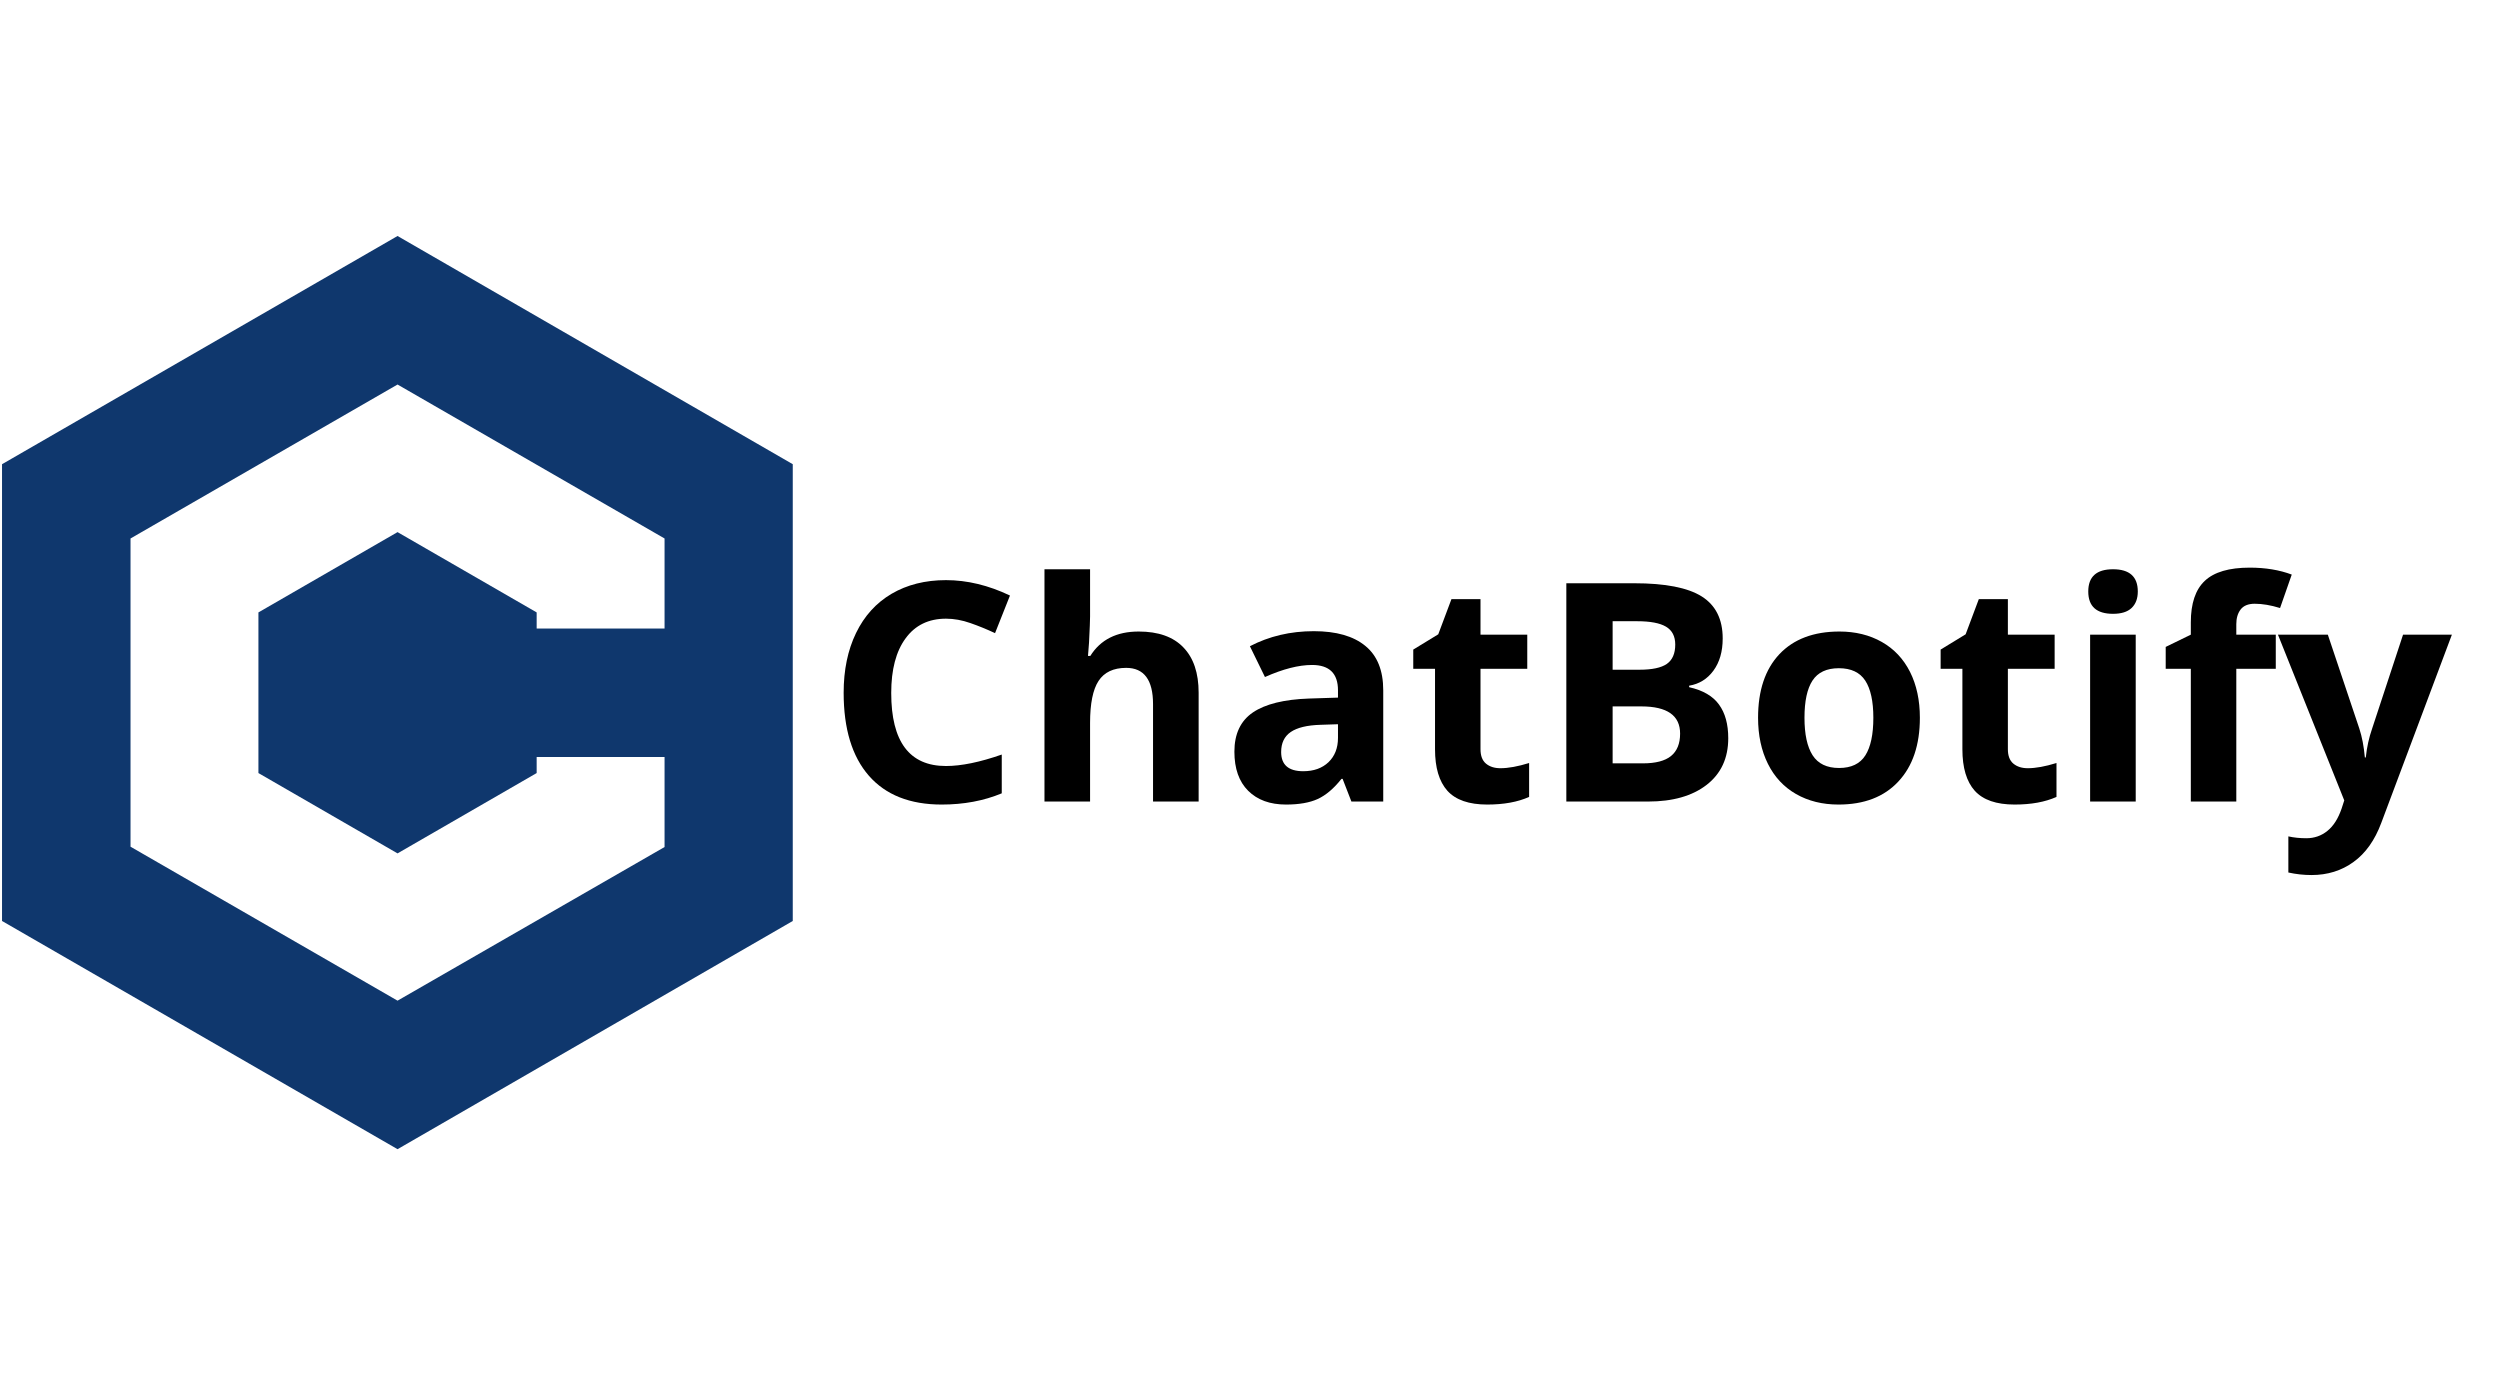
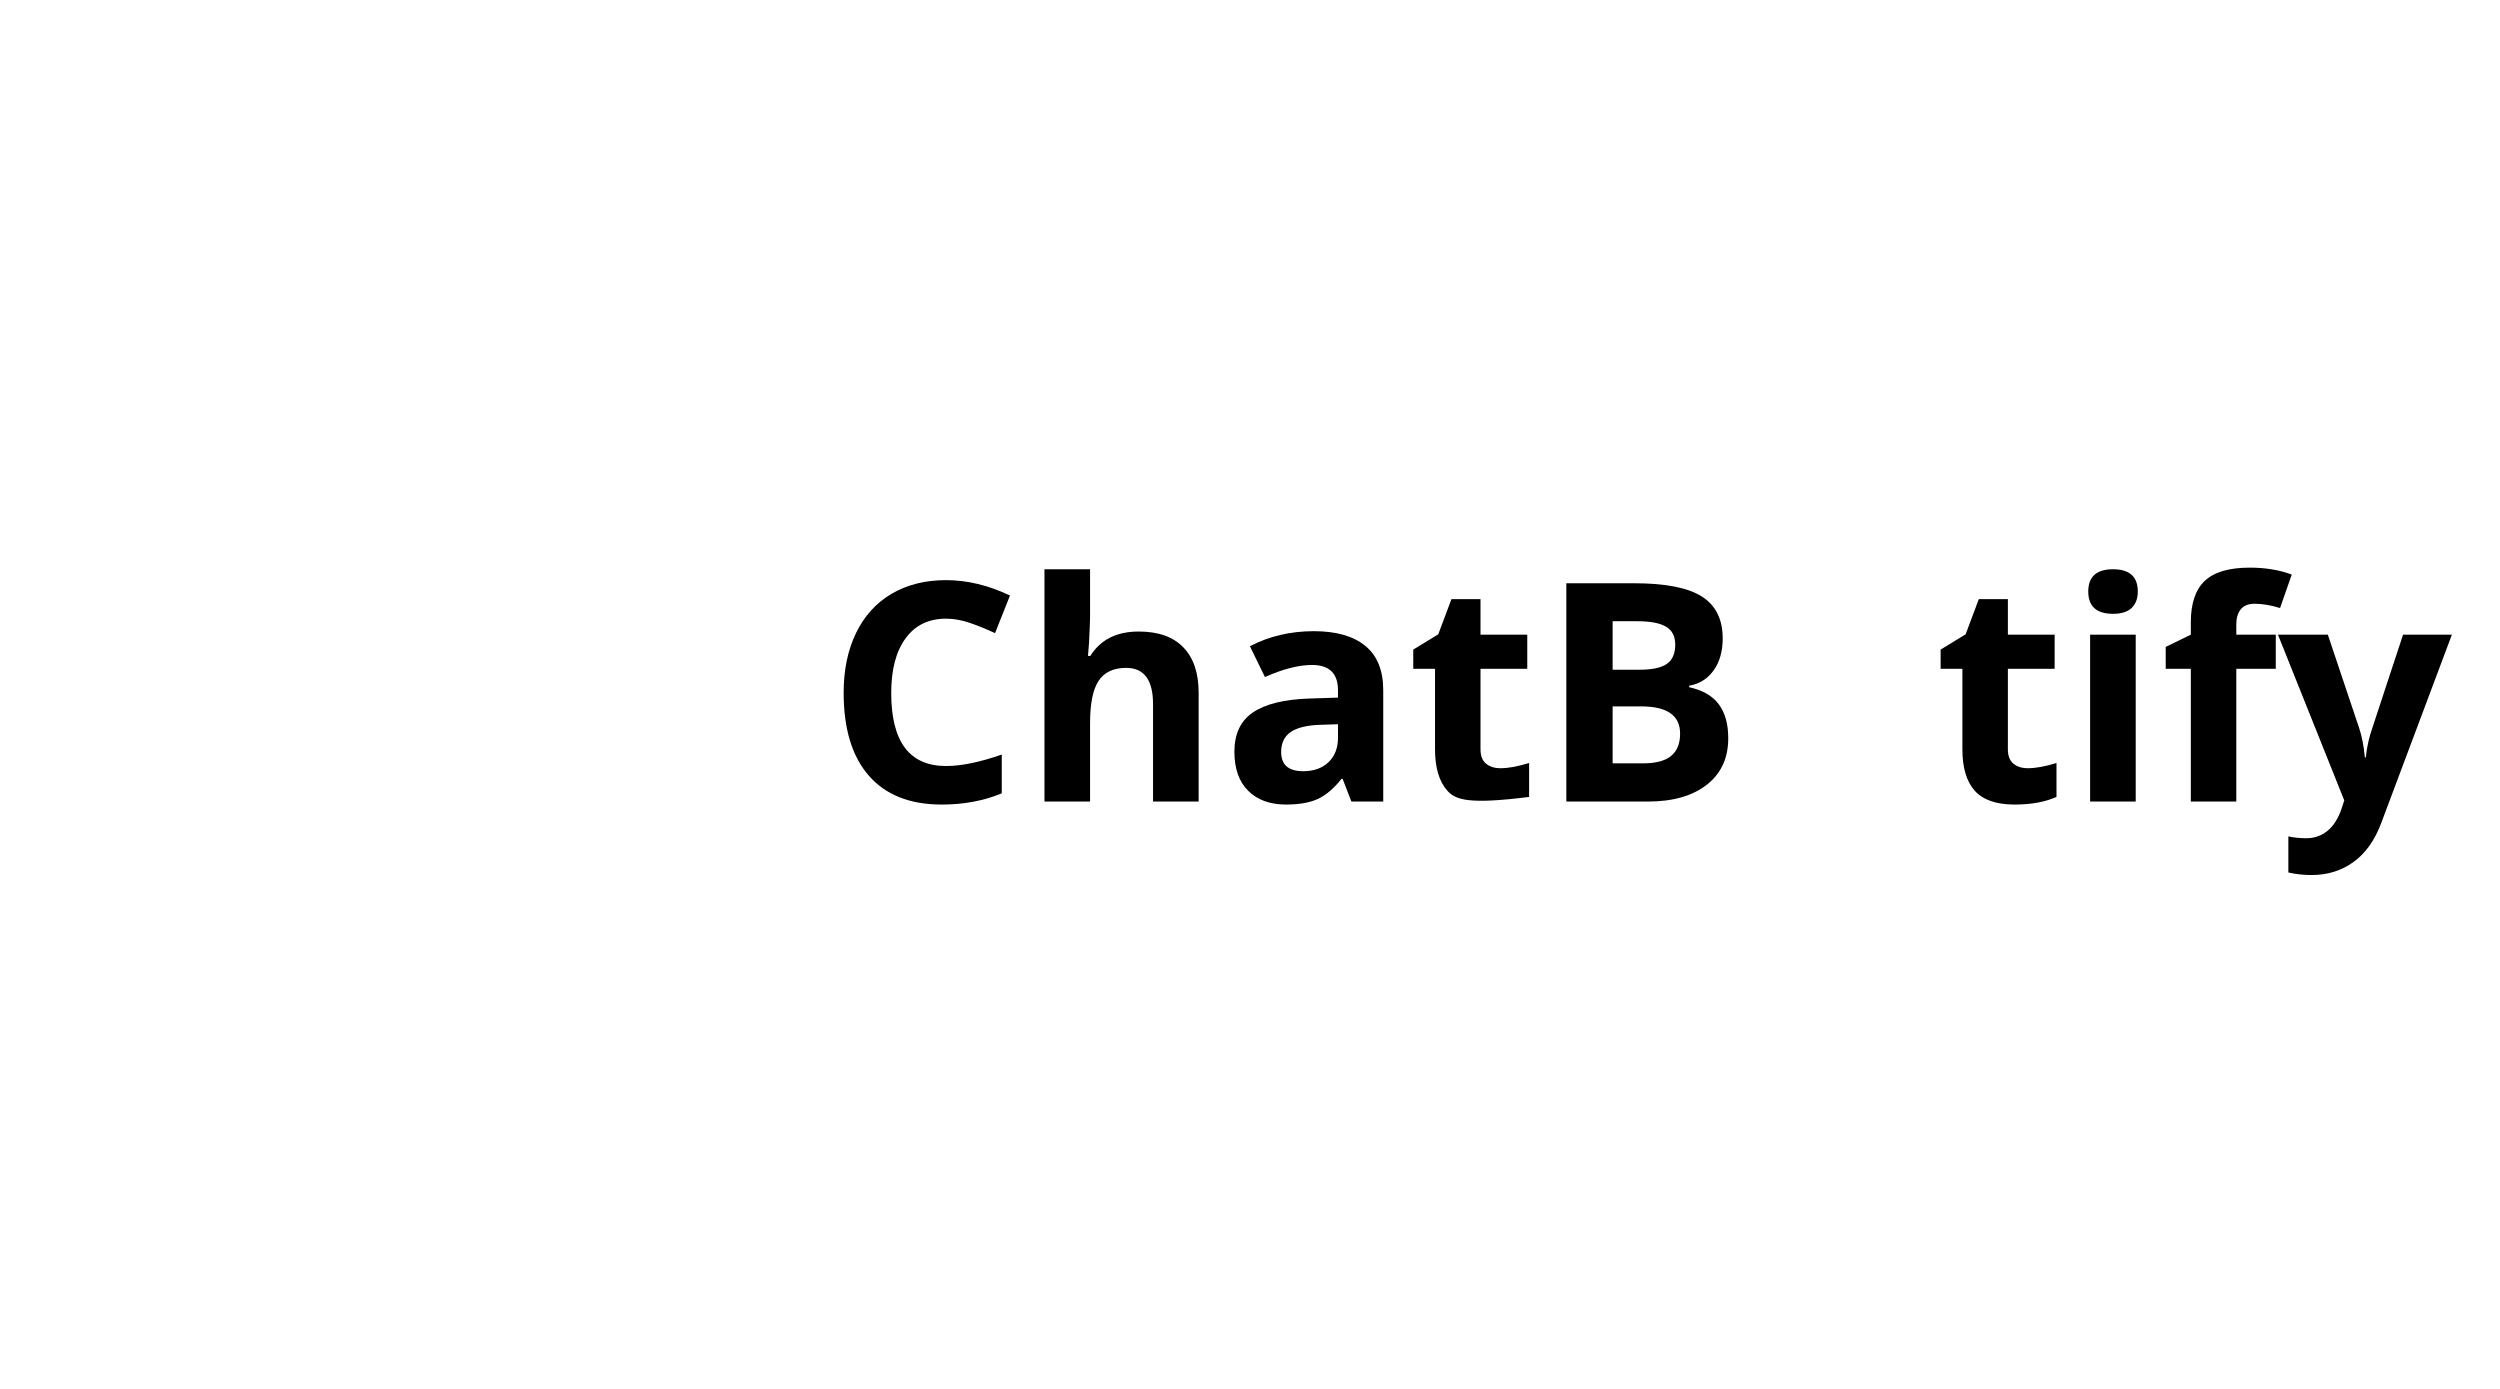
<svg xmlns="http://www.w3.org/2000/svg" width="450" zoomAndPan="magnify" viewBox="0 0 337.5 187.5" height="250" preserveAspectRatio="xMidYMid meet" version="1.0">
  <defs>
    <g />
    <clipPath id="aa45e0dbb0">
-       <path d="M 0.199 31.859 L 107.164 31.859 L 107.164 155.281 L 0.199 155.281 Z M 0.199 31.859 " clip-rule="nonzero" />
-     </clipPath>
+       </clipPath>
  </defs>
  <g clip-path="url(#aa45e0dbb0)">
    <path fill="#0f376d" d="M 53.668 31.859 L 0.273 62.668 L 0.273 124.332 L 53.668 155.141 L 107.023 124.332 L 107.023 62.668 Z M 53.668 135.09 L 17.621 114.305 L 17.621 72.695 L 53.668 51.91 L 89.715 72.695 L 89.715 84.848 L 72.449 84.848 L 72.449 82.676 L 53.668 71.836 L 34.887 82.676 L 34.887 104.363 L 53.668 115.207 L 72.449 104.363 L 72.449 102.195 L 89.715 102.195 L 89.715 114.348 Z M 53.668 135.09 " fill-opacity="1" fill-rule="nonzero" />
  </g>
  <g fill="#000000" fill-opacity="1">
    <g transform="translate(111.487, 108.209)">
      <g>
        <path d="M 16.219 -24.688 C 13.875 -24.688 12.055 -23.801 10.766 -22.031 C 9.473 -20.27 8.828 -17.812 8.828 -14.656 C 8.828 -8.082 11.289 -4.797 16.219 -4.797 C 18.289 -4.797 20.801 -5.312 23.75 -6.344 L 23.75 -1.109 C 21.32 -0.098 18.617 0.406 15.641 0.406 C 11.359 0.406 8.082 -0.891 5.812 -3.484 C 3.539 -6.086 2.406 -9.82 2.406 -14.688 C 2.406 -17.758 2.961 -20.445 4.078 -22.75 C 5.191 -25.051 6.789 -26.816 8.875 -28.047 C 10.969 -29.273 13.414 -29.891 16.219 -29.891 C 19.082 -29.891 21.961 -29.195 24.859 -27.812 L 22.844 -22.734 C 21.738 -23.254 20.629 -23.707 19.516 -24.094 C 18.398 -24.488 17.301 -24.688 16.219 -24.688 Z M 16.219 -24.688 " />
      </g>
    </g>
  </g>
  <g fill="#000000" fill-opacity="1">
    <g transform="translate(137.785, 108.209)">
      <g>
        <path d="M 24.031 0 L 17.875 0 L 17.875 -13.156 C 17.875 -16.414 16.664 -18.047 14.25 -18.047 C 12.531 -18.047 11.285 -17.457 10.516 -16.281 C 9.754 -15.113 9.375 -13.223 9.375 -10.609 L 9.375 0 L 3.219 0 L 3.219 -31.359 L 9.375 -31.359 L 9.375 -24.969 C 9.375 -24.477 9.328 -23.312 9.234 -21.469 L 9.094 -19.656 L 9.406 -19.656 C 10.781 -21.852 12.957 -22.953 15.938 -22.953 C 18.594 -22.953 20.602 -22.238 21.969 -20.812 C 23.344 -19.395 24.031 -17.352 24.031 -14.688 Z M 24.031 0 " />
      </g>
    </g>
  </g>
  <g fill="#000000" fill-opacity="1">
    <g transform="translate(164.909, 108.209)">
      <g>
        <path d="M 17.531 0 L 16.344 -3.062 L 16.188 -3.062 C 15.156 -1.758 14.086 -0.852 12.984 -0.344 C 11.891 0.156 10.461 0.406 8.703 0.406 C 6.547 0.406 4.844 -0.211 3.594 -1.453 C 2.352 -2.691 1.734 -4.453 1.734 -6.734 C 1.734 -9.129 2.566 -10.895 4.234 -12.031 C 5.91 -13.164 8.438 -13.789 11.812 -13.906 L 15.719 -14.031 L 15.719 -15.016 C 15.719 -17.297 14.551 -18.438 12.219 -18.438 C 10.414 -18.438 8.297 -17.895 5.859 -16.812 L 3.828 -20.969 C 6.422 -22.32 9.297 -23 12.453 -23 C 15.484 -23 17.801 -22.336 19.406 -21.016 C 21.02 -19.703 21.828 -17.703 21.828 -15.016 L 21.828 0 Z M 15.719 -10.438 L 13.344 -10.359 C 11.551 -10.305 10.219 -9.984 9.344 -9.391 C 8.477 -8.797 8.047 -7.895 8.047 -6.688 C 8.047 -4.957 9.039 -4.094 11.031 -4.094 C 12.445 -4.094 13.582 -4.5 14.438 -5.312 C 15.289 -6.133 15.719 -7.227 15.719 -8.594 Z M 15.719 -10.438 " />
      </g>
    </g>
  </g>
  <g fill="#000000" fill-opacity="1">
    <g transform="translate(189.837, 108.209)">
      <g>
-         <path d="M 12.719 -4.5 C 13.789 -4.5 15.082 -4.734 16.594 -5.203 L 16.594 -0.625 C 15.062 0.062 13.176 0.406 10.938 0.406 C 8.477 0.406 6.688 -0.211 5.562 -1.453 C 4.445 -2.703 3.891 -4.57 3.891 -7.062 L 3.891 -17.922 L 0.953 -17.922 L 0.953 -20.516 L 4.328 -22.578 L 6.109 -27.328 L 10.031 -27.328 L 10.031 -22.531 L 16.344 -22.531 L 16.344 -17.922 L 10.031 -17.922 L 10.031 -7.062 C 10.031 -6.188 10.273 -5.539 10.766 -5.125 C 11.266 -4.707 11.914 -4.5 12.719 -4.5 Z M 12.719 -4.5 " />
+         <path d="M 12.719 -4.5 C 13.789 -4.5 15.082 -4.734 16.594 -5.203 L 16.594 -0.625 C 8.477 0.406 6.688 -0.211 5.562 -1.453 C 4.445 -2.703 3.891 -4.57 3.891 -7.062 L 3.891 -17.922 L 0.953 -17.922 L 0.953 -20.516 L 4.328 -22.578 L 6.109 -27.328 L 10.031 -27.328 L 10.031 -22.531 L 16.344 -22.531 L 16.344 -17.922 L 10.031 -17.922 L 10.031 -7.062 C 10.031 -6.188 10.273 -5.539 10.766 -5.125 C 11.266 -4.707 11.914 -4.5 12.719 -4.5 Z M 12.719 -4.5 " />
      </g>
    </g>
  </g>
  <g fill="#000000" fill-opacity="1">
    <g transform="translate(207.752, 108.209)">
      <g>
        <path d="M 3.703 -29.469 L 12.875 -29.469 C 17.062 -29.469 20.098 -28.875 21.984 -27.688 C 23.867 -26.5 24.812 -24.609 24.812 -22.016 C 24.812 -20.254 24.395 -18.805 23.562 -17.672 C 22.738 -16.547 21.645 -15.867 20.281 -15.641 L 20.281 -15.438 C 22.145 -15.02 23.488 -14.238 24.312 -13.094 C 25.145 -11.957 25.562 -10.441 25.562 -8.547 C 25.562 -5.859 24.586 -3.758 22.641 -2.25 C 20.703 -0.75 18.066 0 14.734 0 L 3.703 0 Z M 9.953 -17.797 L 13.578 -17.797 C 15.273 -17.797 16.504 -18.055 17.266 -18.578 C 18.023 -19.109 18.406 -19.977 18.406 -21.188 C 18.406 -22.312 17.988 -23.117 17.156 -23.609 C 16.332 -24.098 15.031 -24.344 13.25 -24.344 L 9.953 -24.344 Z M 9.953 -12.844 L 9.953 -5.156 L 14.031 -5.156 C 15.75 -5.156 17.016 -5.484 17.828 -6.141 C 18.648 -6.805 19.062 -7.816 19.062 -9.172 C 19.062 -11.617 17.316 -12.844 13.828 -12.844 Z M 9.953 -12.844 " />
      </g>
    </g>
  </g>
  <g fill="#000000" fill-opacity="1">
    <g transform="translate(235.48, 108.209)">
      <g>
-         <path d="M 8.125 -11.312 C 8.125 -9.082 8.488 -7.395 9.219 -6.25 C 9.957 -5.102 11.148 -4.531 12.797 -4.531 C 14.441 -4.531 15.625 -5.098 16.344 -6.234 C 17.062 -7.367 17.422 -9.062 17.422 -11.312 C 17.422 -13.539 17.055 -15.211 16.328 -16.328 C 15.598 -17.441 14.41 -18 12.766 -18 C 11.117 -18 9.93 -17.441 9.203 -16.328 C 8.484 -15.223 8.125 -13.551 8.125 -11.312 Z M 23.703 -11.312 C 23.703 -7.645 22.734 -4.773 20.797 -2.703 C 18.867 -0.629 16.176 0.406 12.719 0.406 C 10.551 0.406 8.641 -0.066 6.984 -1.016 C 5.336 -1.961 4.07 -3.32 3.188 -5.094 C 2.301 -6.875 1.859 -8.945 1.859 -11.312 C 1.859 -14.988 2.816 -17.848 4.734 -19.891 C 6.66 -21.93 9.363 -22.953 12.844 -22.953 C 15 -22.953 16.906 -22.484 18.562 -21.547 C 20.219 -20.609 21.488 -19.258 22.375 -17.5 C 23.258 -15.738 23.703 -13.676 23.703 -11.312 Z M 23.703 -11.312 " />
-       </g>
+         </g>
    </g>
  </g>
  <g fill="#000000" fill-opacity="1">
    <g transform="translate(261.032, 108.209)">
      <g>
        <path d="M 12.719 -4.5 C 13.789 -4.5 15.082 -4.734 16.594 -5.203 L 16.594 -0.625 C 15.062 0.062 13.176 0.406 10.938 0.406 C 8.477 0.406 6.688 -0.211 5.562 -1.453 C 4.445 -2.703 3.891 -4.57 3.891 -7.062 L 3.891 -17.922 L 0.953 -17.922 L 0.953 -20.516 L 4.328 -22.578 L 6.109 -27.328 L 10.031 -27.328 L 10.031 -22.531 L 16.344 -22.531 L 16.344 -17.922 L 10.031 -17.922 L 10.031 -7.062 C 10.031 -6.188 10.273 -5.539 10.766 -5.125 C 11.266 -4.707 11.914 -4.5 12.719 -4.5 Z M 12.719 -4.5 " />
      </g>
    </g>
  </g>
  <g fill="#000000" fill-opacity="1">
    <g transform="translate(278.947, 108.209)">
      <g>
        <path d="M 2.969 -28.359 C 2.969 -30.359 4.082 -31.359 6.312 -31.359 C 8.539 -31.359 9.656 -30.359 9.656 -28.359 C 9.656 -27.398 9.375 -26.656 8.812 -26.125 C 8.258 -25.602 7.426 -25.344 6.312 -25.344 C 4.082 -25.344 2.969 -26.348 2.969 -28.359 Z M 9.375 0 L 3.219 0 L 3.219 -22.531 L 9.375 -22.531 Z M 9.375 0 " />
      </g>
    </g>
  </g>
  <g fill="#000000" fill-opacity="1">
    <g transform="translate(291.542, 108.209)">
      <g>
        <path d="M 15.688 -17.922 L 10.359 -17.922 L 10.359 0 L 4.219 0 L 4.219 -17.922 L 0.828 -17.922 L 0.828 -20.875 L 4.219 -22.531 L 4.219 -24.188 C 4.219 -26.75 4.848 -28.617 6.109 -29.797 C 7.367 -30.984 9.391 -31.578 12.172 -31.578 C 14.297 -31.578 16.188 -31.266 17.844 -30.641 L 16.266 -26.125 C 15.023 -26.508 13.883 -26.703 12.844 -26.703 C 11.969 -26.703 11.332 -26.441 10.938 -25.922 C 10.551 -25.41 10.359 -24.754 10.359 -23.953 L 10.359 -22.531 L 15.688 -22.531 Z M 15.688 -17.922 " />
      </g>
    </g>
  </g>
  <g fill="#000000" fill-opacity="1">
    <g transform="translate(307.522, 108.209)">
      <g>
        <path d="M 0 -22.531 L 6.734 -22.531 L 10.984 -9.859 C 11.348 -8.754 11.598 -7.453 11.734 -5.953 L 11.859 -5.953 C 12.004 -7.328 12.289 -8.629 12.719 -9.859 L 16.891 -22.531 L 23.484 -22.531 L 13.953 2.875 C 13.078 5.227 11.828 6.988 10.203 8.156 C 8.586 9.332 6.695 9.922 4.531 9.922 C 3.469 9.922 2.426 9.805 1.406 9.578 L 1.406 4.703 C 2.145 4.867 2.953 4.953 3.828 4.953 C 4.922 4.953 5.875 4.617 6.688 3.953 C 7.5 3.297 8.133 2.297 8.594 0.953 L 8.953 -0.156 Z M 0 -22.531 " />
      </g>
    </g>
  </g>
</svg>